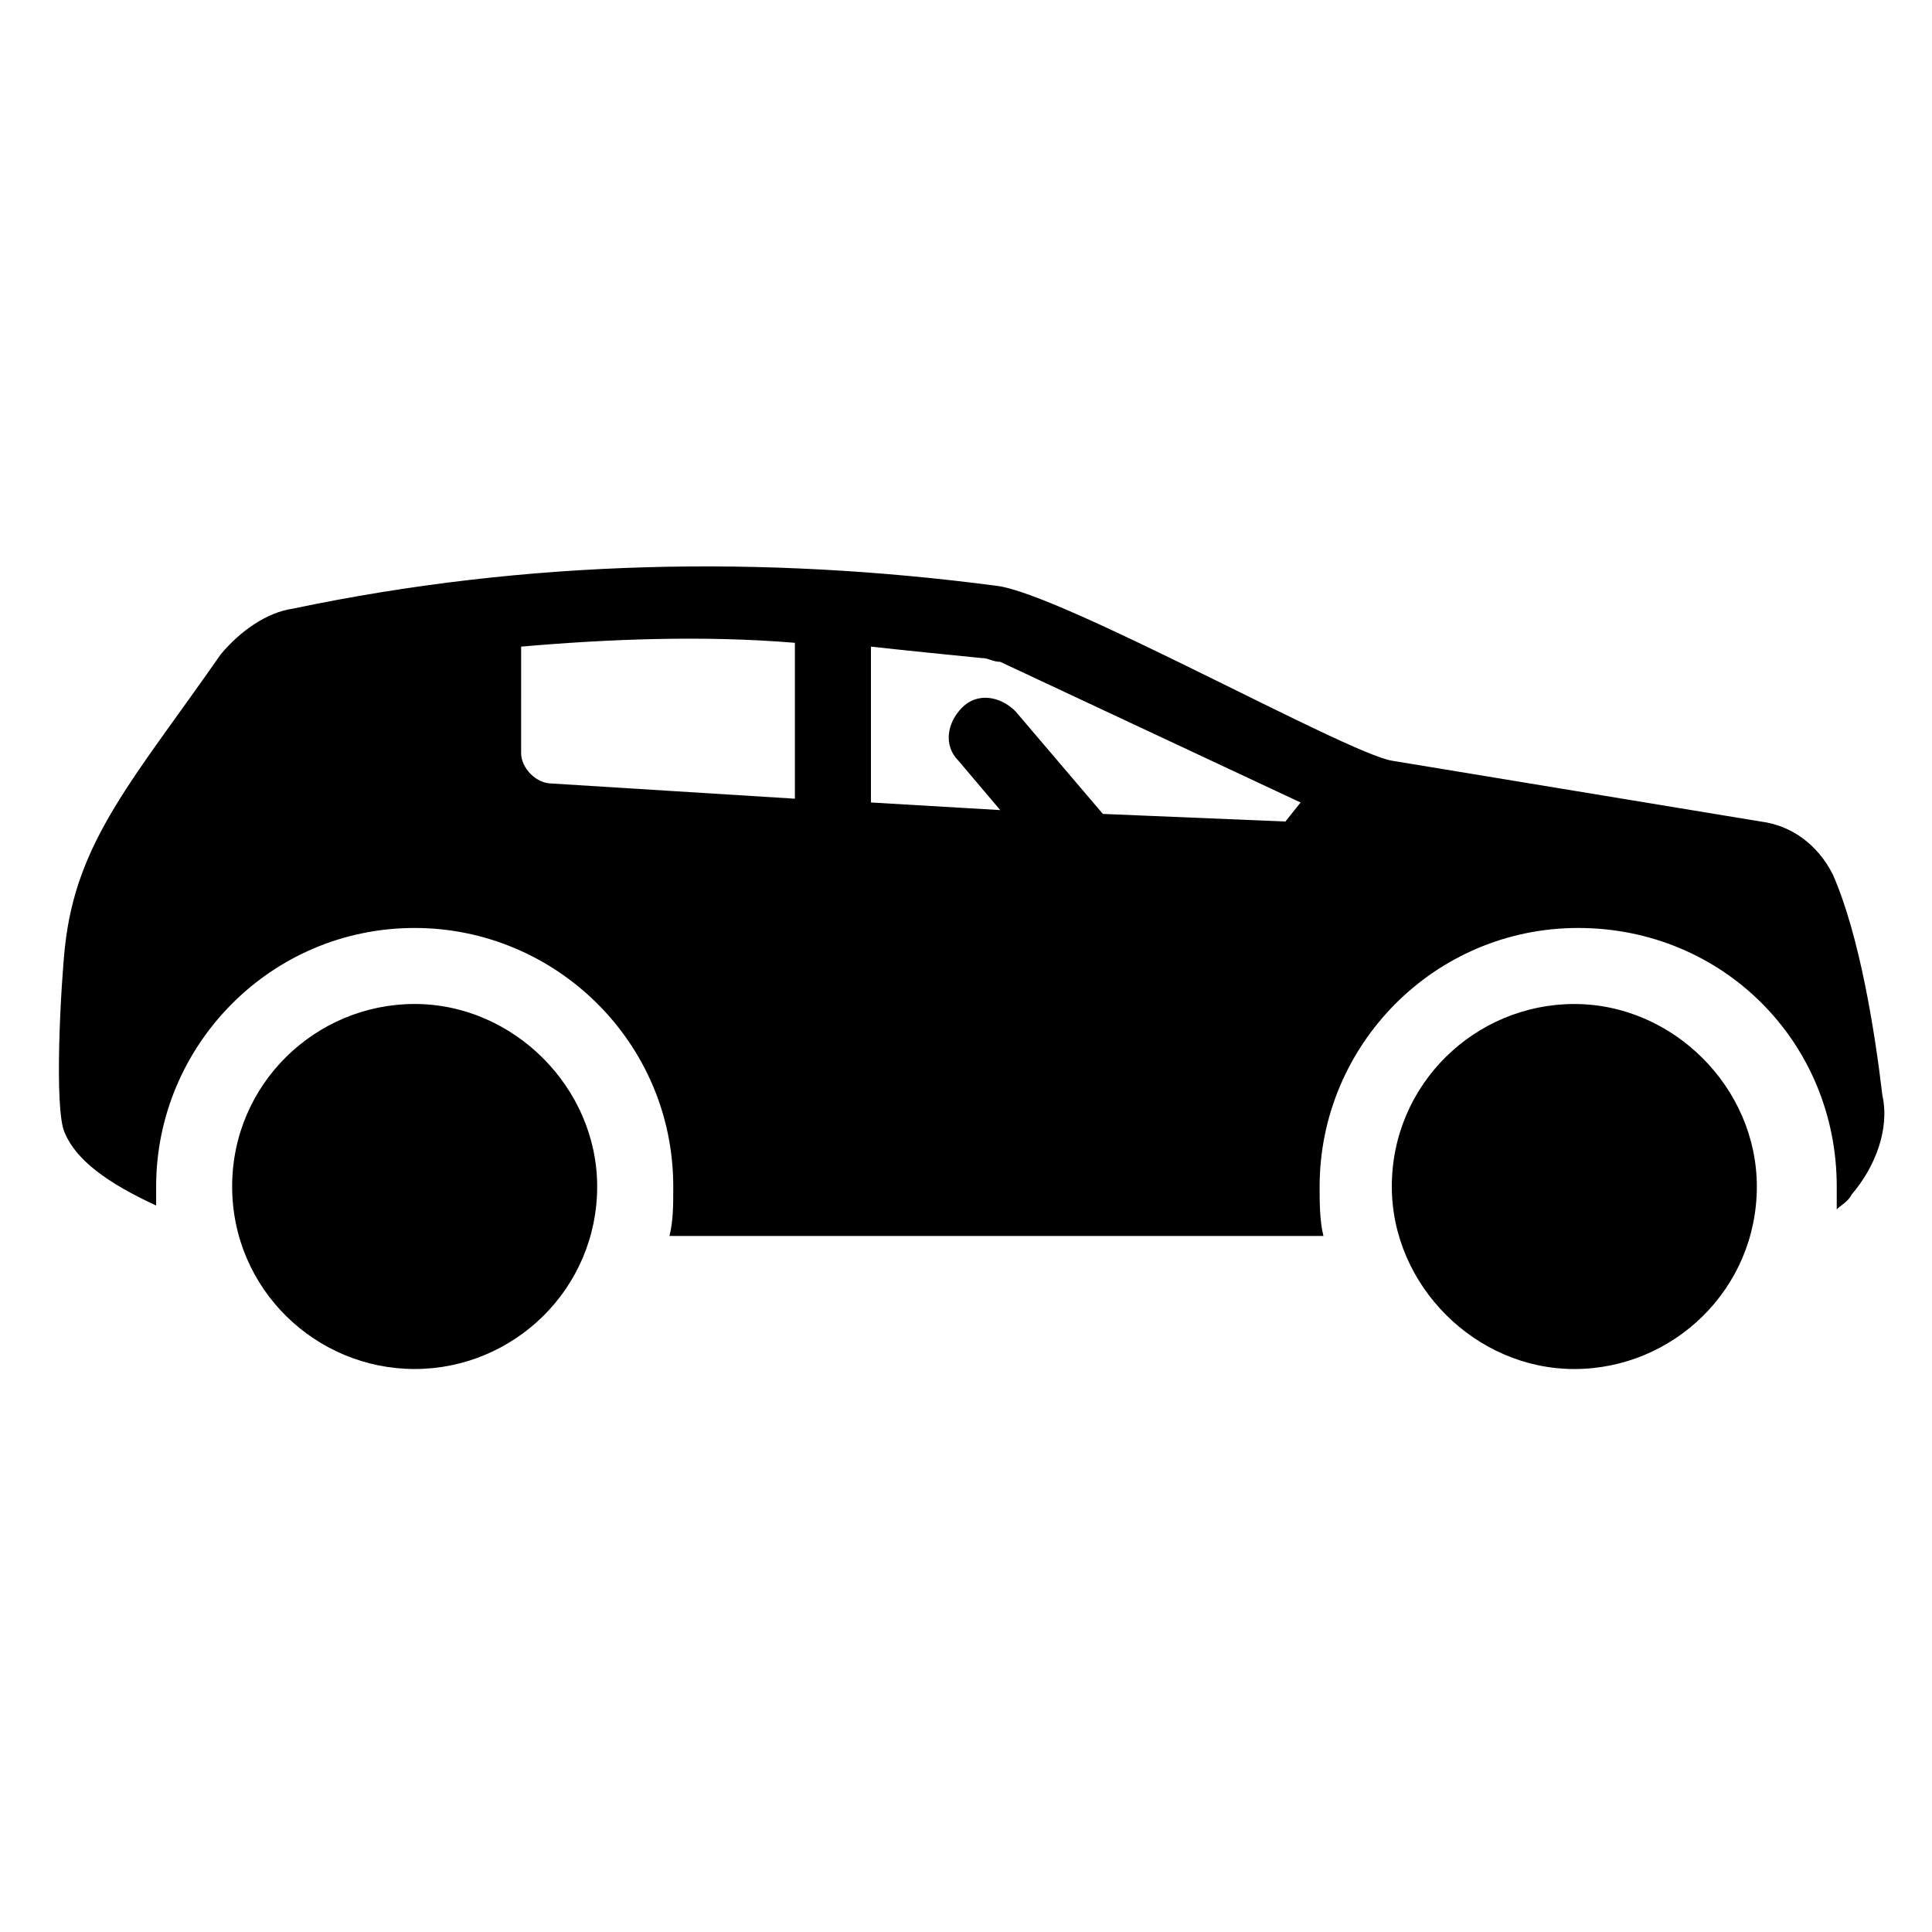
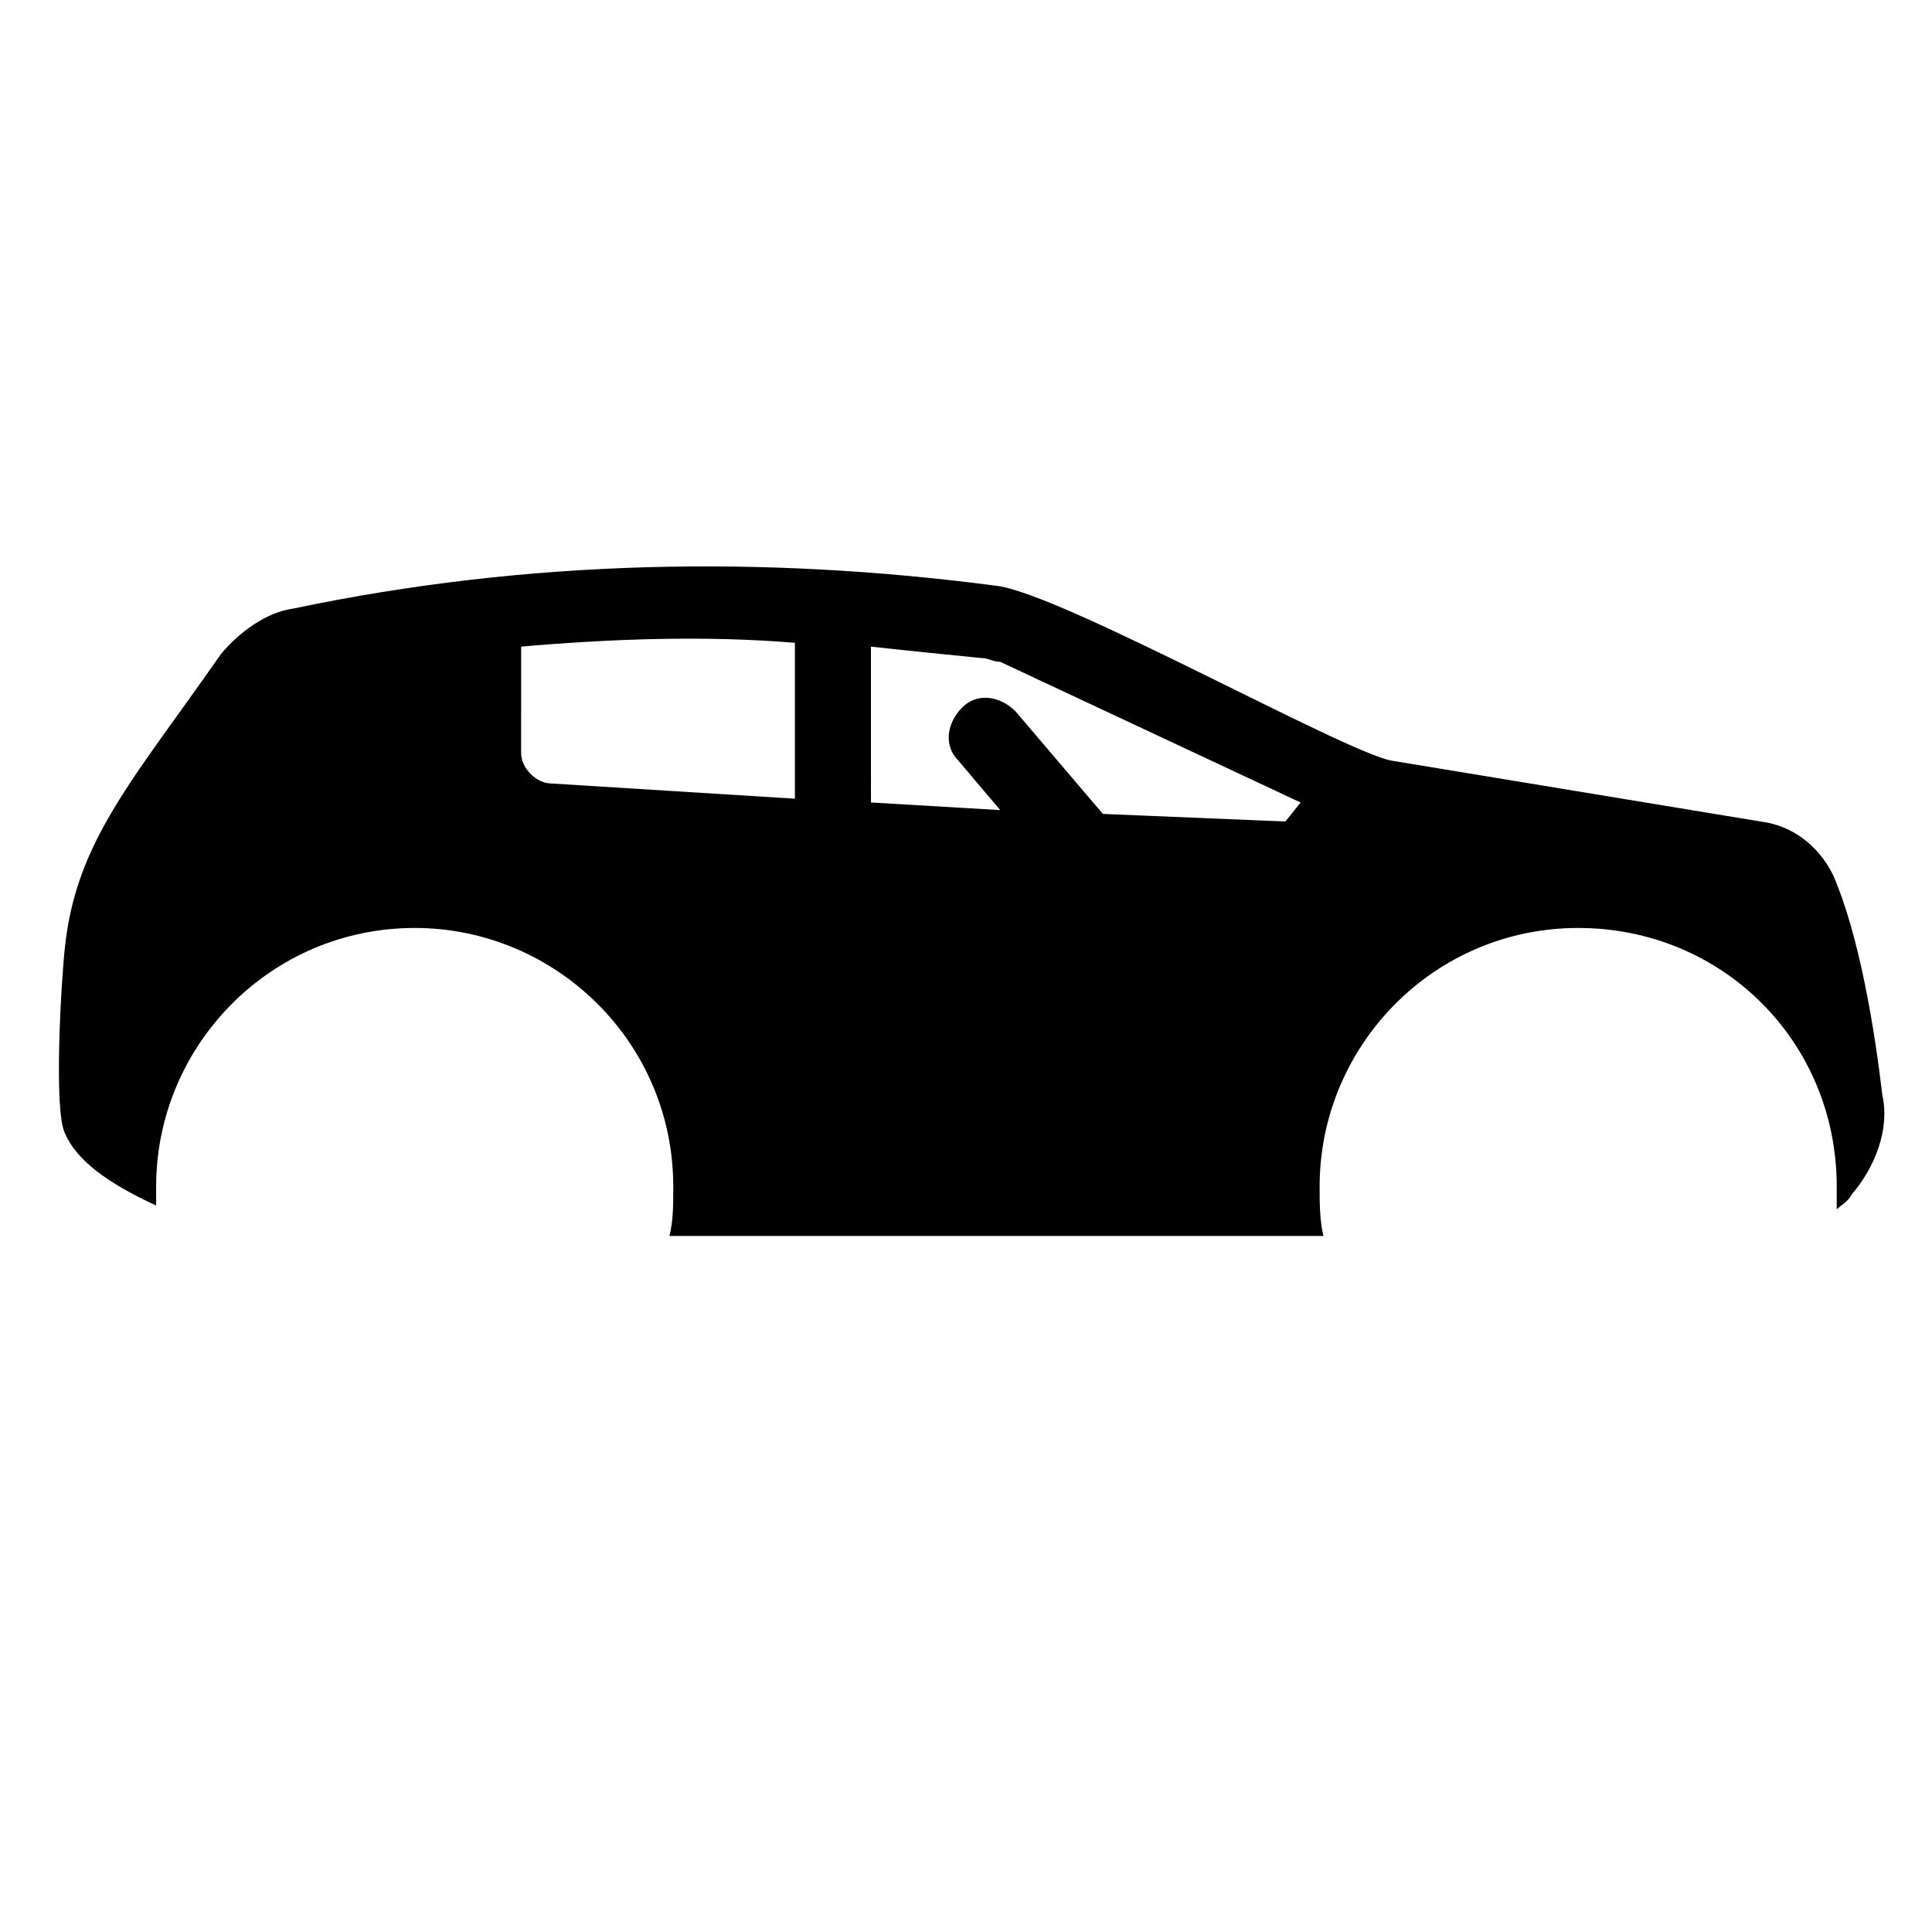
<svg xmlns="http://www.w3.org/2000/svg" fill="#000000" width="800px" height="800px" version="1.1" viewBox="144 144 512 512">
  <g>
    <path d="m185.38 463.48v-5.039c0-37.281 30.23-68.52 68.52-68.52 37.281 0 68.52 30.23 68.52 68.52 0 5.039 0 9.07-1.008 13.098h173.31c-1.008-4.031-1.008-9.07-1.008-13.098 0-37.281 30.23-68.52 68.52-68.52 38.289 0 68.52 30.23 68.52 68.52v6.047c1.008-1.008 3.023-2.016 4.031-4.031 6.047-7.055 10.078-17.129 8.062-26.199-2.016-17.129-6.047-42.32-13.098-58.441-4.031-8.062-11.082-13.098-19.145-14.105l-97.738-16.121c-12.09-2.016-87.664-44.336-104.79-46.352-61.465-8.062-123.94-7.055-186.41 6.047-7.055 1.008-14.105 6.047-19.145 12.09-23.176 33.25-38.289 49.375-41.312 77.586-1.008 9.07-3.023 43.328 0 49.375 3.016 7.055 11.078 13.102 24.176 19.145zm189.43-148.12c9.07 1.008 19.145 2.016 29.223 3.023 2.016 0 3.023 1.008 5.039 1.008l79.602 37.281-4.031 5.039-48.367-2.016-23.176-27.207c-4.031-4.031-10.078-5.039-14.105-1.008-4.031 4.031-5.039 10.078-1.008 14.105l11.082 13.098-34.258-2.016zm-92.703 0c23.176-2.016 48.367-3.023 72.547-1.008v41.312l-64.488-4.031c-4.031 0-8.062-4.031-8.062-8.062z" />
-     <path d="m253.89 506.8c26.199 0 48.367-21.16 48.367-48.367 0-26.199-22.168-48.367-48.367-48.367s-48.367 21.16-48.367 48.367 22.168 48.367 48.367 48.367z" />
-     <path d="m609.58 458.44c0-26.199-22.168-48.367-48.367-48.367-26.199 0-48.367 21.16-48.367 48.367 0 26.199 22.168 48.367 48.367 48.367 26.199-0.004 48.367-21.164 48.367-48.367z" />
+     <path d="m609.58 458.44z" />
  </g>
</svg>